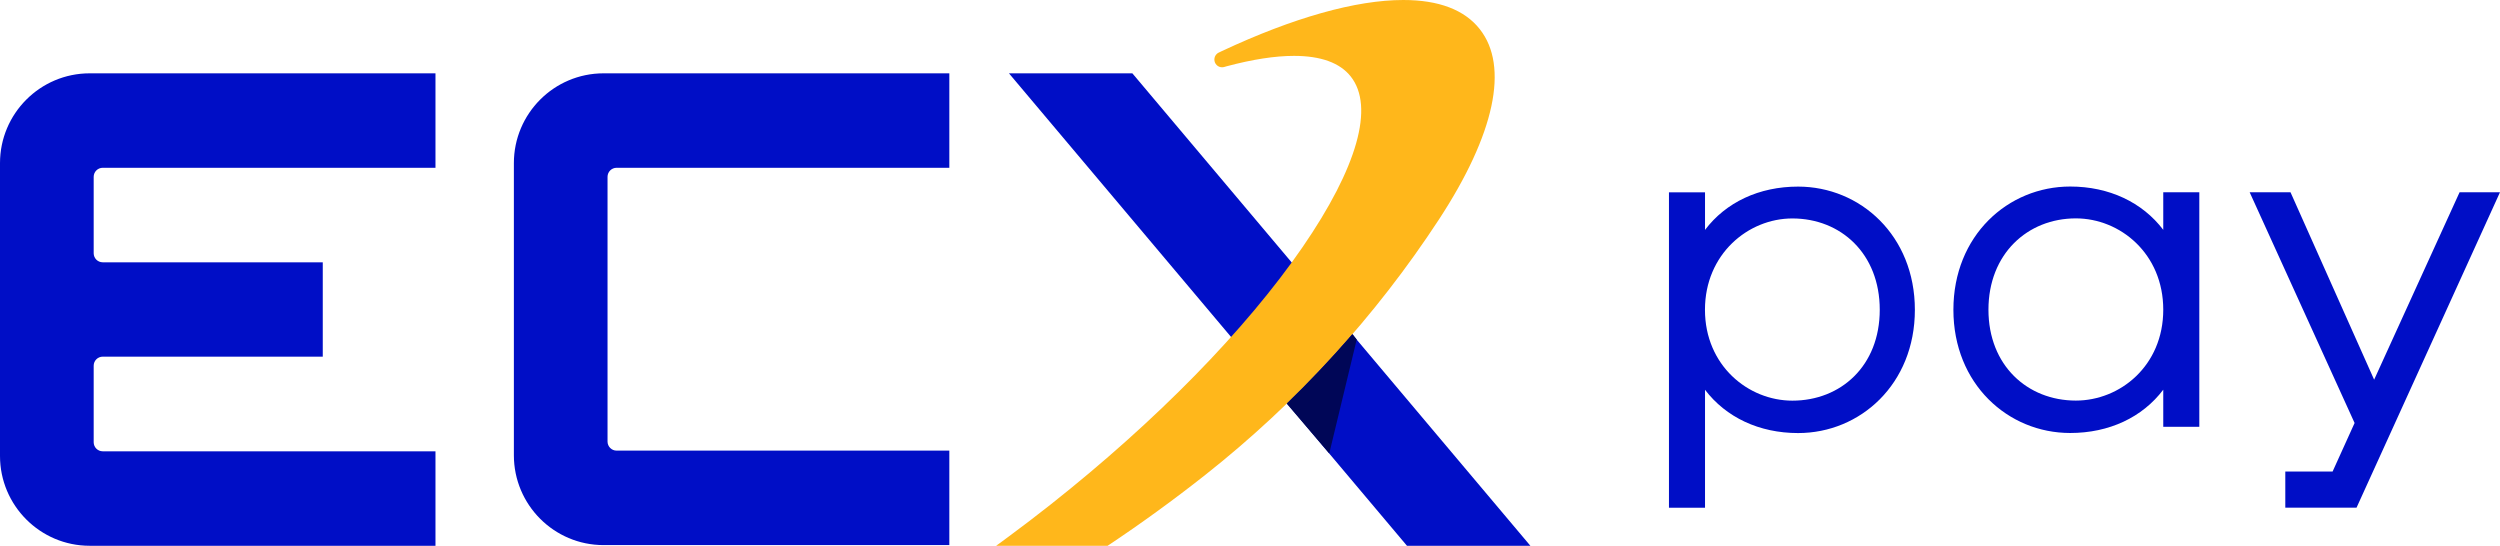
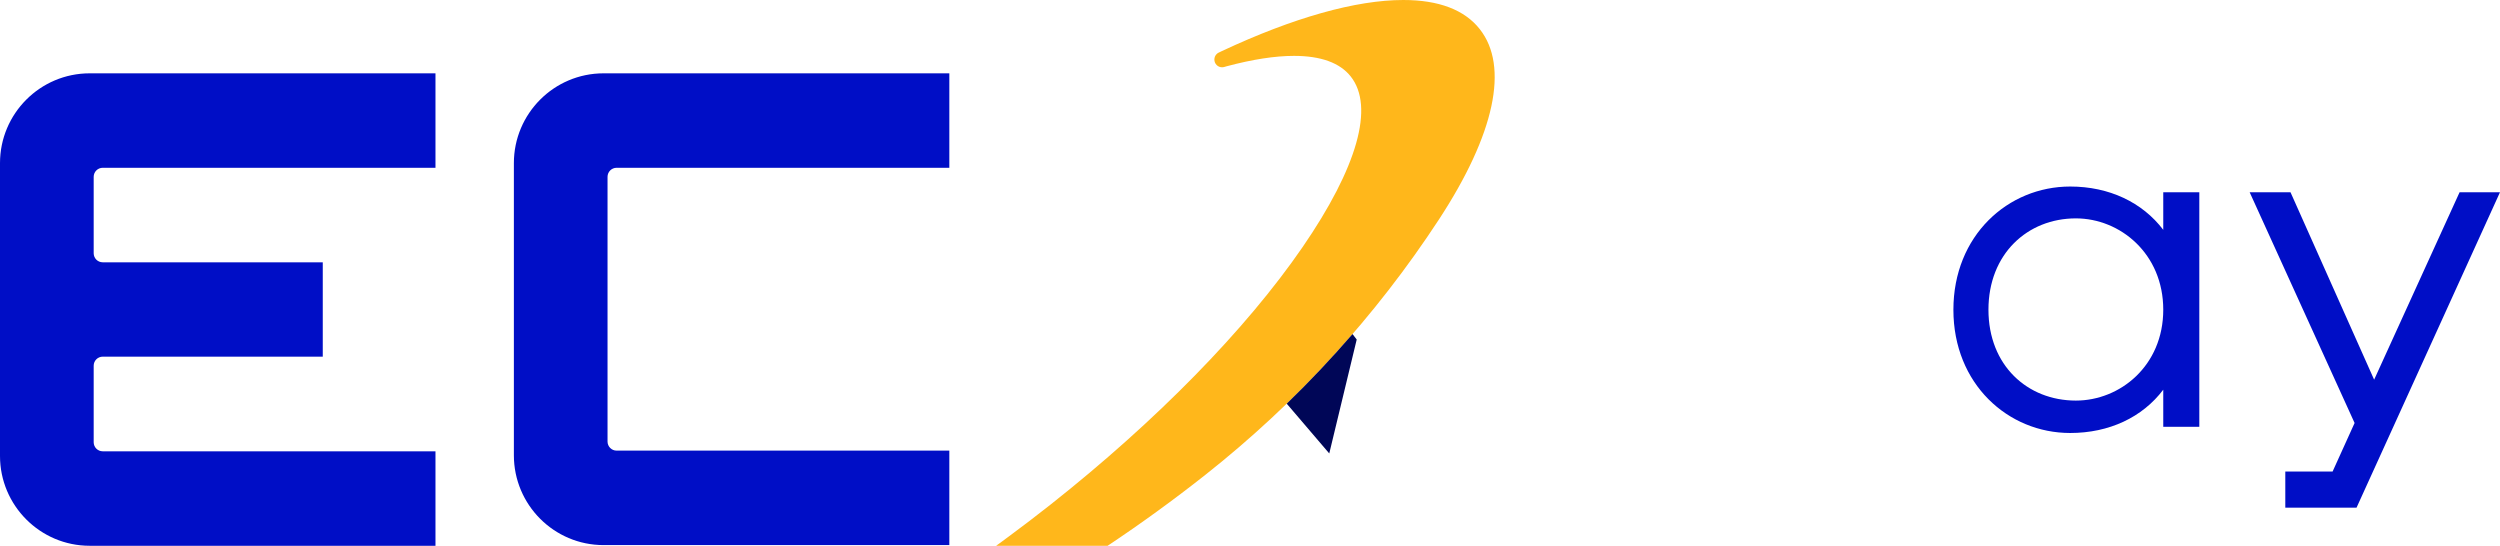
<svg xmlns="http://www.w3.org/2000/svg" width="142" height="31" viewBox="0 0 142 31" fill="none">
  <path d="M5.093 31C2.284 31 0 28.712 0 25.899V9.266C0 6.452 2.284 4.165 5.093 4.165H24.735V9.53H5.835C5.553 9.53 5.321 9.759 5.321 10.045V14.385C5.321 14.667 5.549 14.899 5.835 14.899H18.333V20.258H5.835C5.553 20.258 5.321 20.487 5.321 20.773V25.12C5.321 25.402 5.549 25.634 5.835 25.634H24.735V31H5.093Z" fill="#000EC6" />
  <path d="M34.28 30.961C31.471 30.961 29.188 28.673 29.188 25.86V9.266C29.188 6.452 31.471 4.165 34.28 4.165H53.922V9.53H35.022C34.74 9.53 34.508 9.759 34.508 10.045V25.08C34.508 25.363 34.737 25.595 35.022 25.595H53.922V30.961H34.28Z" fill="#000EC6" />
-   <path d="M79.916 31L57.309 4.165H64.318L86.925 31H79.916Z" fill="#000EC6" />
  <path d="M56.582 31L57.282 30.485C58.099 29.881 58.905 29.266 59.673 28.659C65.689 23.904 70.771 18.714 73.983 14.041C77.102 9.505 78.076 6.059 76.724 4.347C76.11 3.568 75.025 3.174 73.498 3.174C72.416 3.174 71.128 3.375 69.661 3.768L69.537 3.804C69.501 3.814 69.458 3.821 69.412 3.821C69.294 3.821 69.187 3.775 69.105 3.693C68.933 3.521 68.933 3.242 69.105 3.071C69.14 3.035 69.176 3.013 69.194 3.003L69.215 2.992L69.408 2.899C73.459 1.001 77.02 0 79.704 0C81.724 0 83.187 0.558 84.051 1.655C85.724 3.778 84.903 7.614 81.742 12.451C78.123 17.984 73.651 22.875 68.455 26.978C66.667 28.39 64.826 29.727 62.984 30.953L62.913 31H56.582Z" fill="#FFB71B" />
  <path d="M76.819 18.978C75.634 20.347 74.392 21.666 73.086 22.928L75.502 25.756L77.061 19.286L76.826 18.978H76.819Z" fill="#000657" />
-   <path d="M102.131 10.599C99.918 10.599 98.03 11.489 96.845 13.059V10.925H94.797V28.838H96.845V22.139C98.034 23.704 99.922 24.598 102.131 24.598C105.664 24.598 108.765 21.817 108.765 17.599C108.765 13.38 105.664 10.599 102.131 10.599ZM101.806 22.757C99.297 22.757 96.842 20.759 96.842 17.595C96.842 14.431 99.297 12.408 101.806 12.408C104.557 12.408 106.77 14.406 106.77 17.595C106.77 20.784 104.557 22.757 101.806 22.757Z" fill="#000EC6" />
  <path d="M122.873 13.055C121.684 11.489 119.796 10.595 117.587 10.595C114.054 10.595 110.953 13.377 110.953 17.595C110.953 21.813 114.054 24.594 117.587 24.594C119.8 24.594 121.688 23.704 122.873 22.135V24.244H124.921V10.921H122.873V13.055ZM117.909 22.753C115.157 22.753 112.944 20.755 112.944 17.591C112.944 14.428 115.157 12.404 117.909 12.404C120.417 12.404 122.873 14.402 122.873 17.591C122.873 20.78 120.417 22.753 117.909 22.753Z" fill="#000EC6" />
  <path d="M139.704 10.921L134.851 21.566L130.101 10.921H127.781L133.741 24.026L132.492 26.782H129.805V28.834H133.852L141.999 10.921H139.704Z" fill="#000EC6" />
</svg>